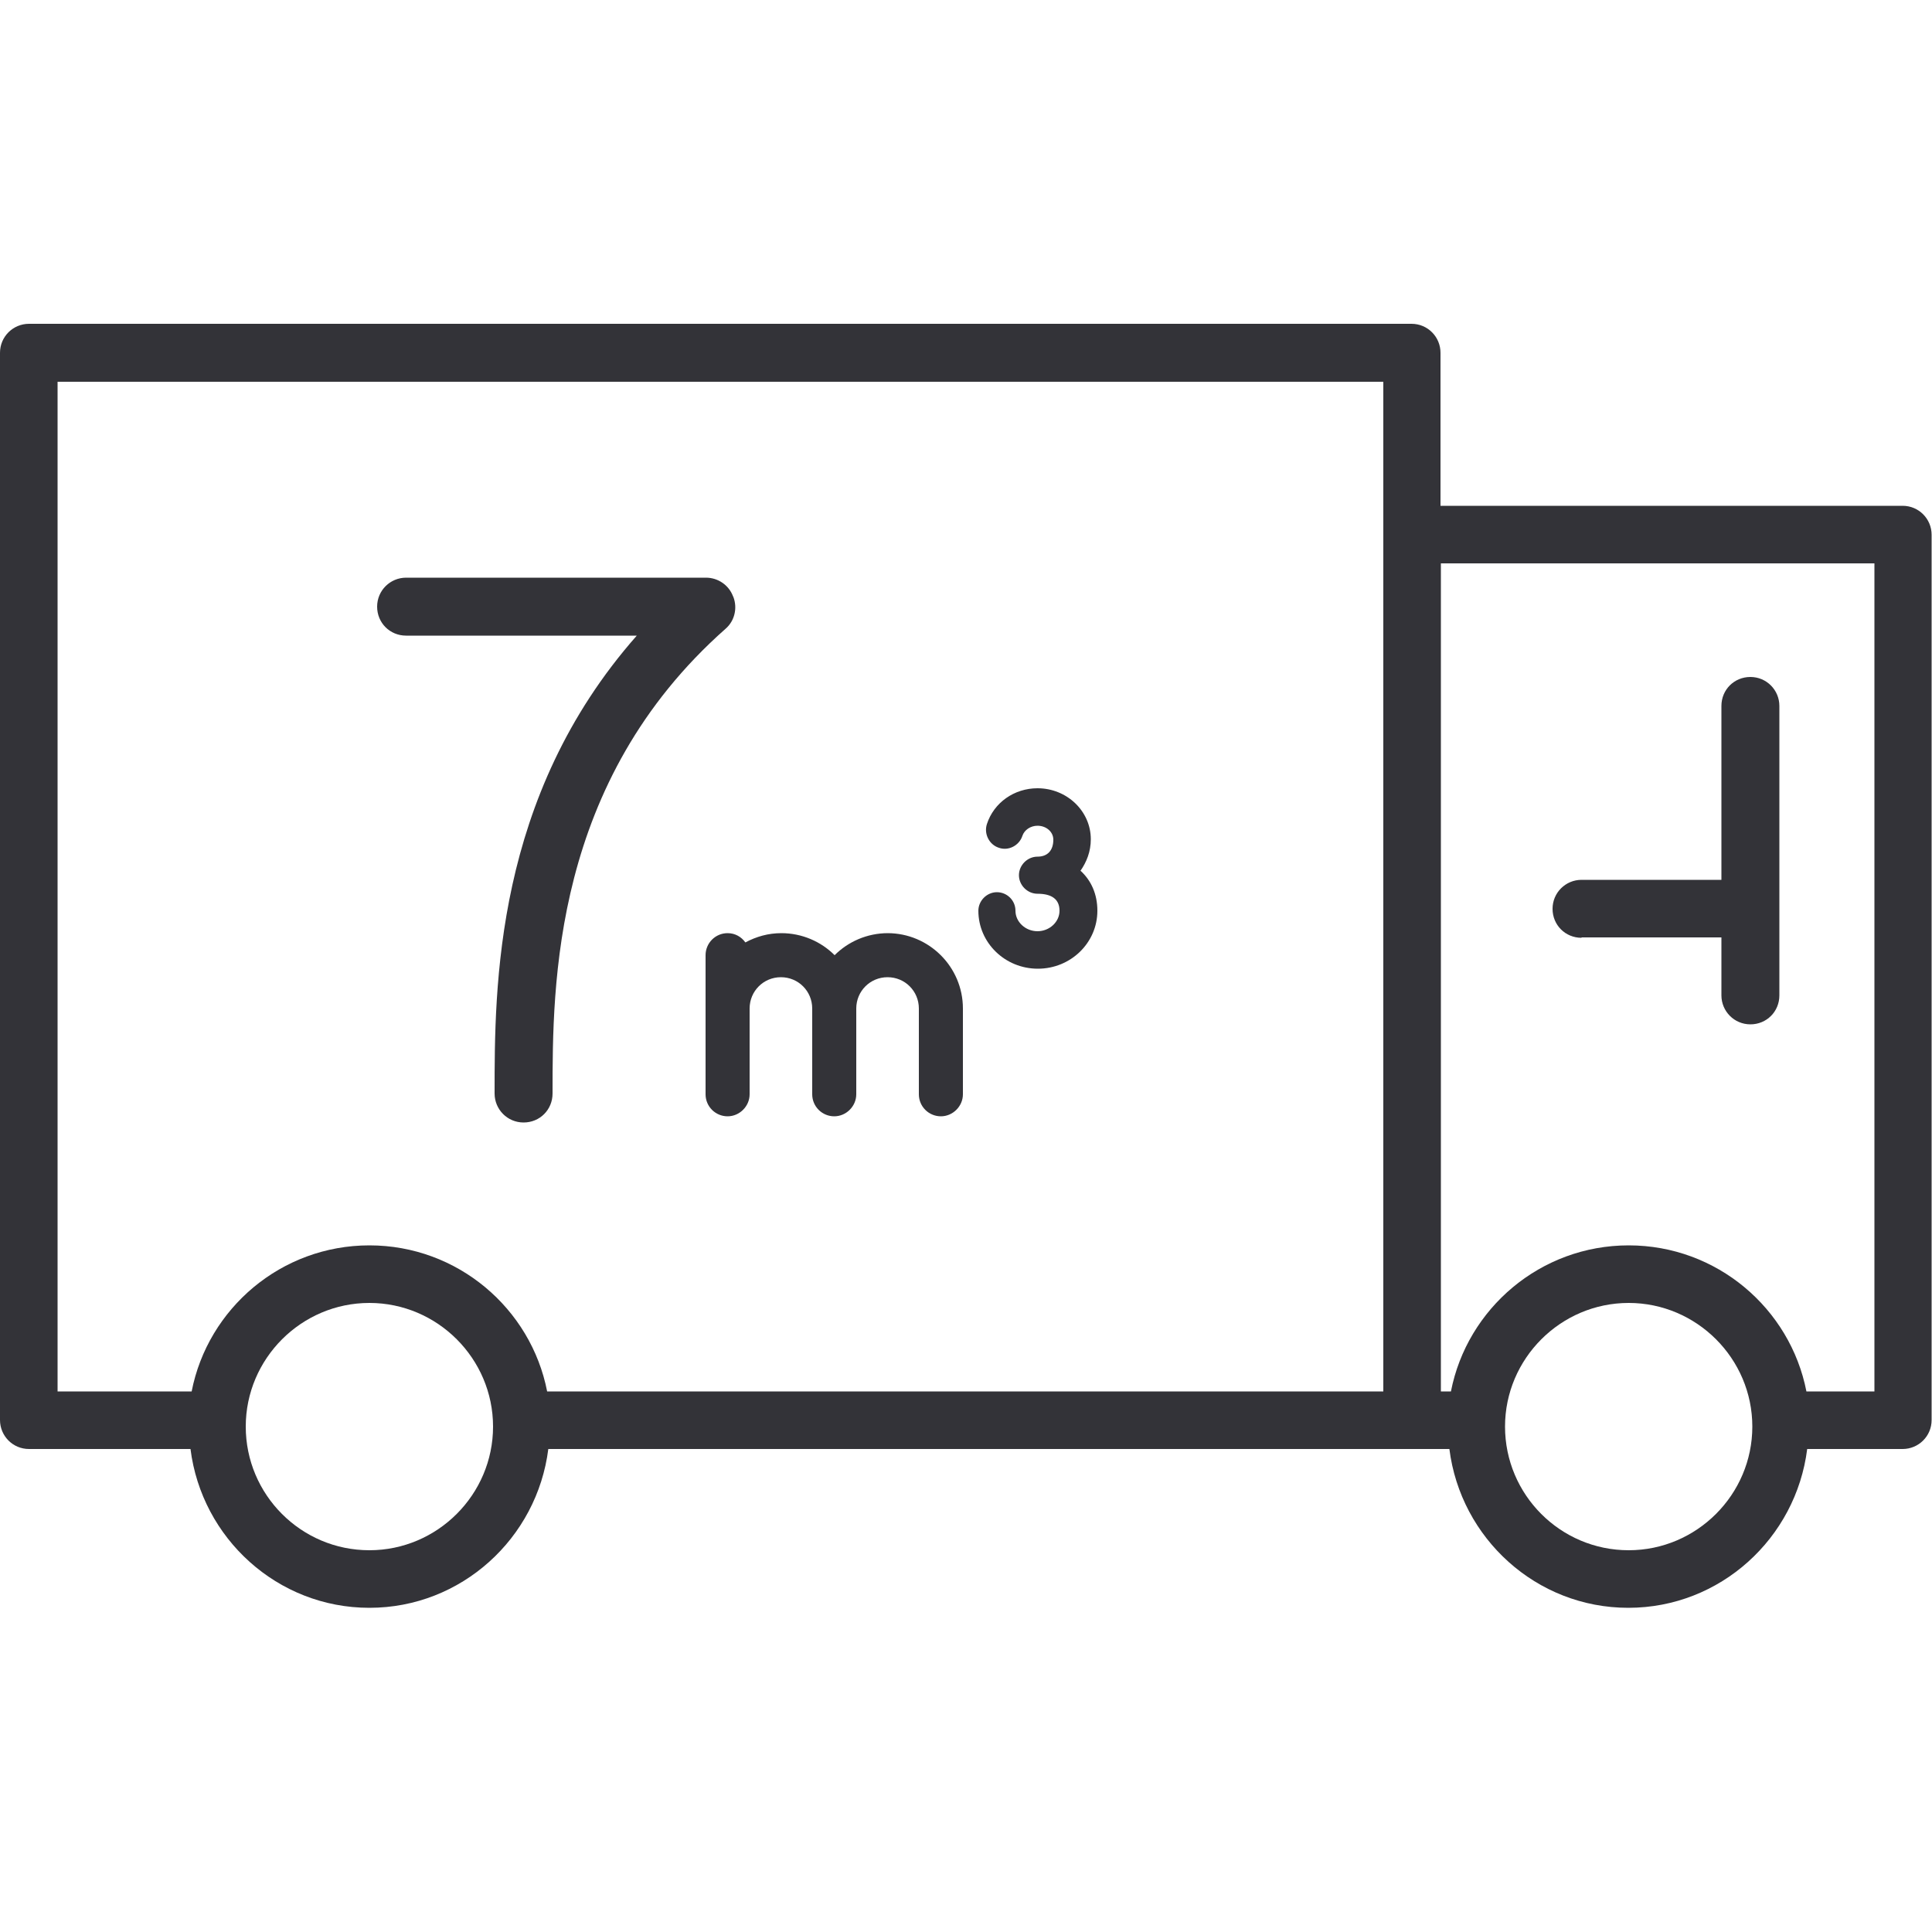
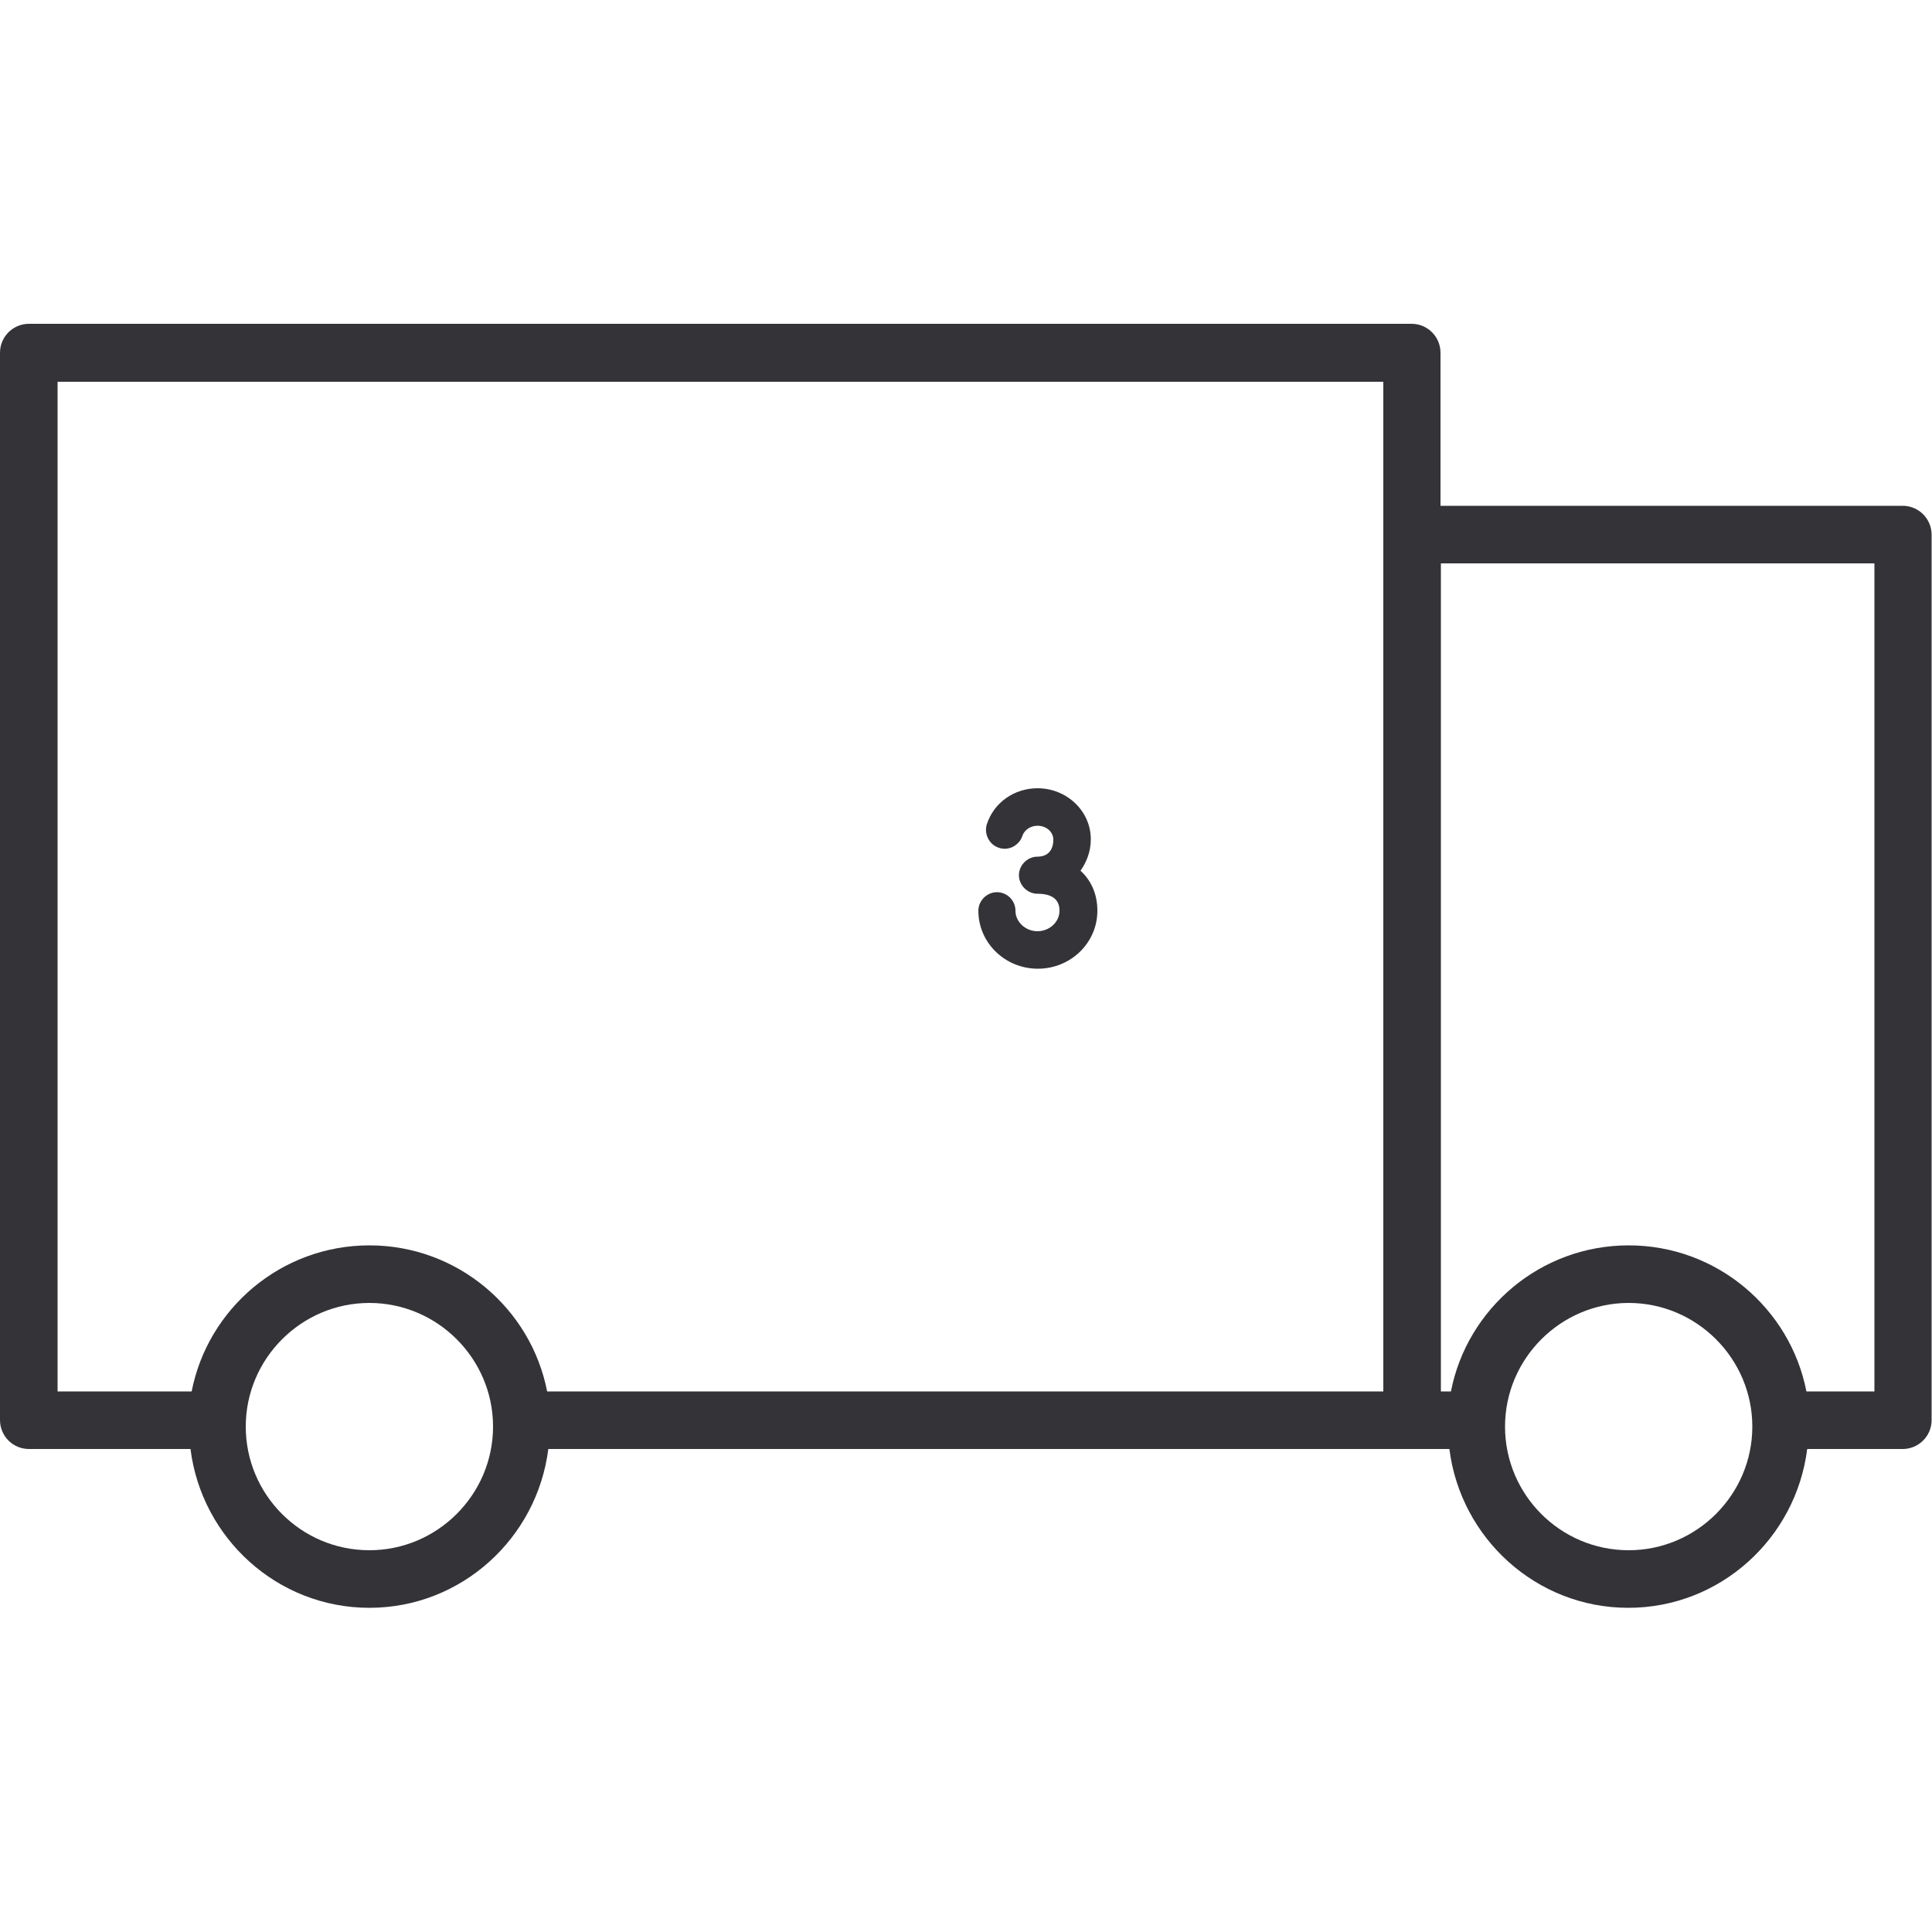
<svg xmlns="http://www.w3.org/2000/svg" id="a" data-name="Layer 1" viewBox="0 0 50 50">
  <defs>
    <style>
      .b {
        fill: #333338;
      }
    </style>
  </defs>
-   <path class="b" d="m18.97,15.43c-.11-.29-.39-.48-.7-.48,0,0-3.79,0-7.76,0-.41,0-.75.33-.75.75s.33.75.75.75c2.28,0,4.49,0,5.97,0-3.68,4.17-3.68,9.09-3.68,11.85,0,.41.33.75.75.75s.75-.33.75-.75c0-2.82,0-8.07,4.48-12.03.23-.2.31-.53.2-.82Z" />
  <path class="b" d="m49.25,13.09h-11.97v-3.96c0-.41-.33-.75-.75-.75H.75c-.41,0-.75.33-.75.75v27.62c0,.41.33.75.75.75h4.18c.29,2.31,2.25,4.11,4.63,4.11s4.34-1.8,4.63-4.11h23.32c.29,2.31,2.25,4.11,4.63,4.11s4.34-1.8,4.63-4.11h2.47c.41,0,.75-.33.75-.75V13.84c0-.41-.33-.75-.75-.75ZM9.56,40.12c-1.77,0-3.2-1.44-3.2-3.2s1.44-3.2,3.2-3.2,3.2,1.44,3.2,3.2-1.44,3.2-3.2,3.2Zm4.6-4.11c-.42-2.15-2.32-3.78-4.6-3.78s-4.18,1.63-4.6,3.78H1.49V9.88h34.31v26.13H14.16Zm27.99,4.11c-1.77,0-3.2-1.44-3.2-3.2s1.44-3.2,3.2-3.2,3.2,1.44,3.2,3.2-1.44,3.2-3.2,3.2Zm6.36-4.11h-1.76c-.42-2.15-2.32-3.78-4.6-3.78s-4.18,1.63-4.6,3.78h-.26V14.58h11.22v21.43Z" />
-   <path class="b" d="m40.93,24.26h3.62v1.5c0,.41.33.75.75.75s.75-.33.75-.75v-7.49c0-.41-.33-.75-.75-.75s-.75.33-.75.75v4.5h-3.62c-.41,0-.75.33-.75.75s.33.75.75.75Z" />
  <path class="b" d="m27.96,22.54c.16-.23.27-.5.27-.82,0-.73-.62-1.32-1.38-1.32-.6,0-1.13.37-1.31.93-.08.25.06.53.31.61.25.09.53-.06.61-.31.05-.15.21-.26.39-.26.23,0,.41.16.41.36,0,.28-.15.44-.41.44s-.48.22-.48.48.22.48.48.48c.38,0,.57.15.57.44s-.26.53-.57.53-.57-.24-.57-.53c0-.27-.22-.48-.48-.48s-.48.22-.48.48c0,.83.69,1.5,1.54,1.5s1.54-.67,1.54-1.5c0-.43-.16-.78-.43-1.03Z" />
-   <path class="b" d="m22.98,24.15c-.54,0-1.03.22-1.38.57-.35-.35-.84-.57-1.38-.57-.34,0-.65.09-.93.24-.1-.14-.26-.24-.46-.24-.32,0-.57.26-.57.57v3.6c0,.32.26.57.57.57s.57-.26.57-.57v-2.22c0-.45.36-.81.81-.81s.81.36.81.81v2.22c0,.32.26.57.57.57s.57-.26.57-.57v-2.22c0-.45.36-.81.81-.81s.81.36.81.81v2.22c0,.32.26.57.57.57s.57-.26.57-.57v-2.22c0-1.08-.88-1.95-1.95-1.95Z" />
</svg>